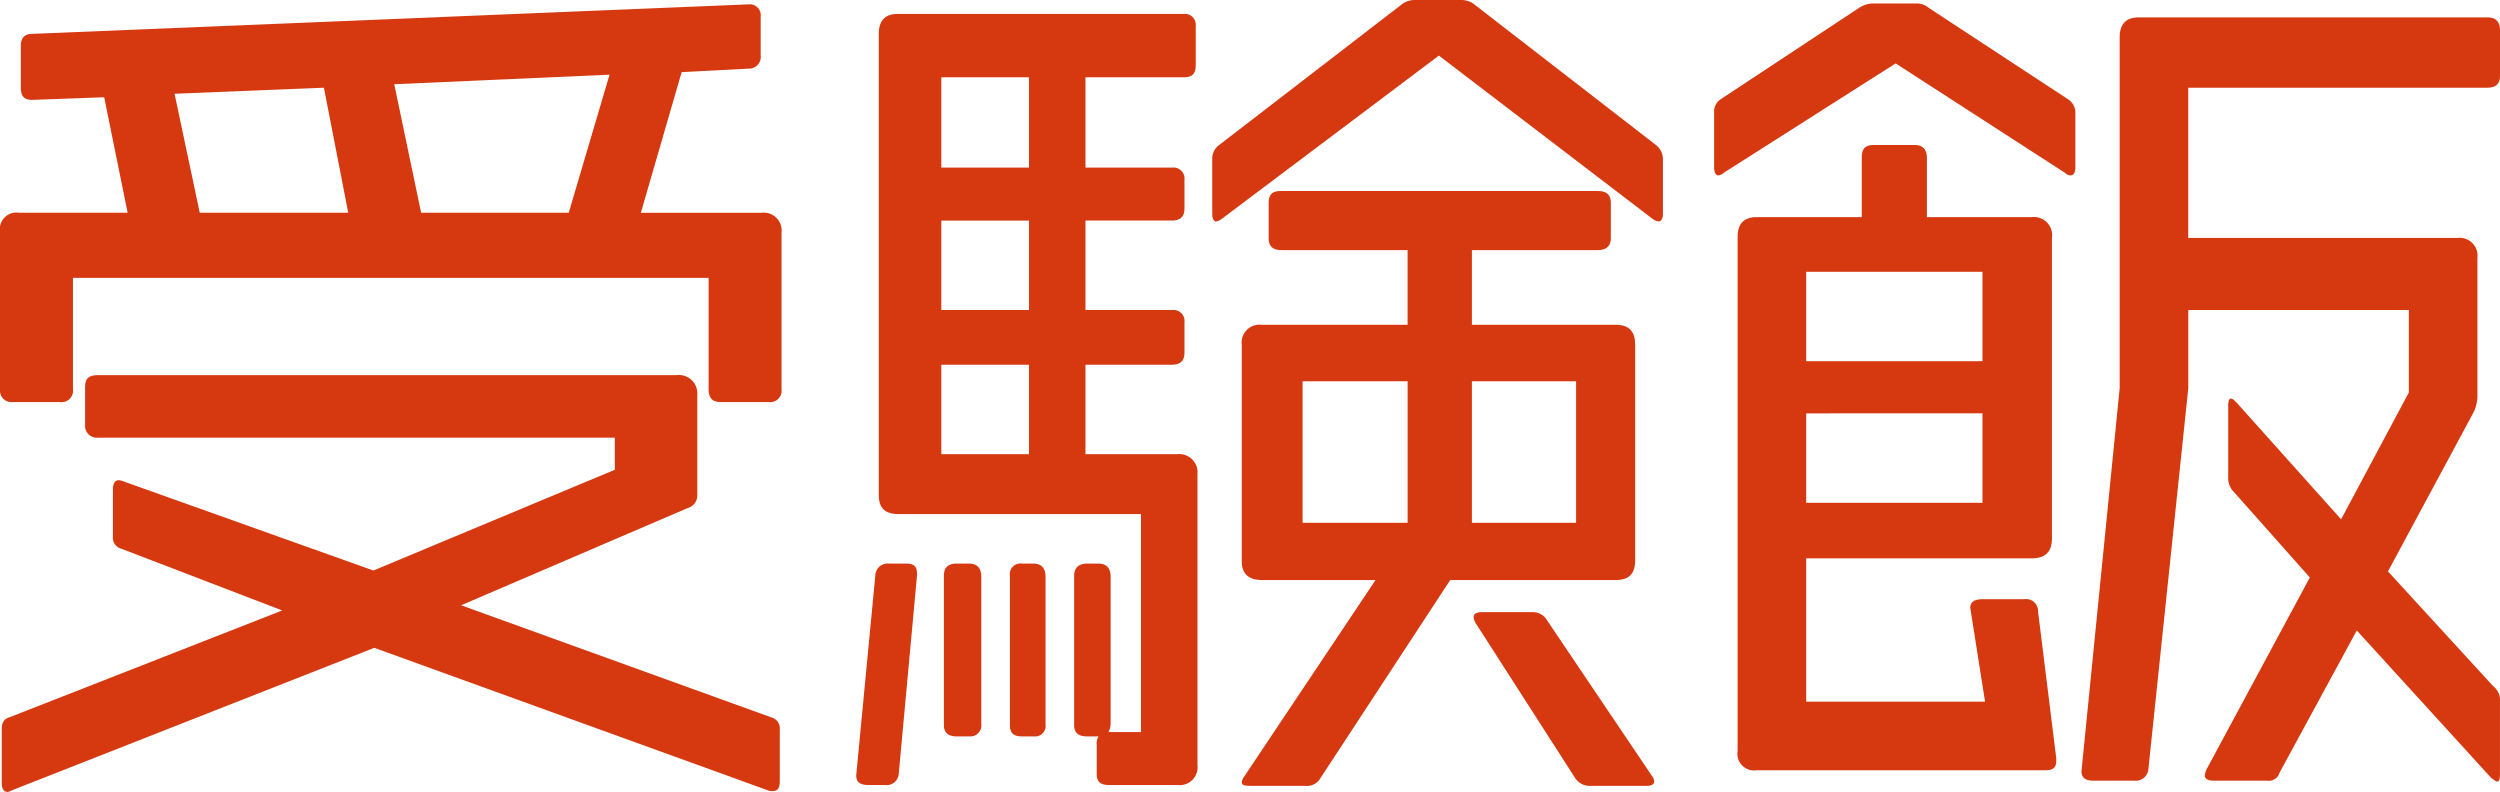
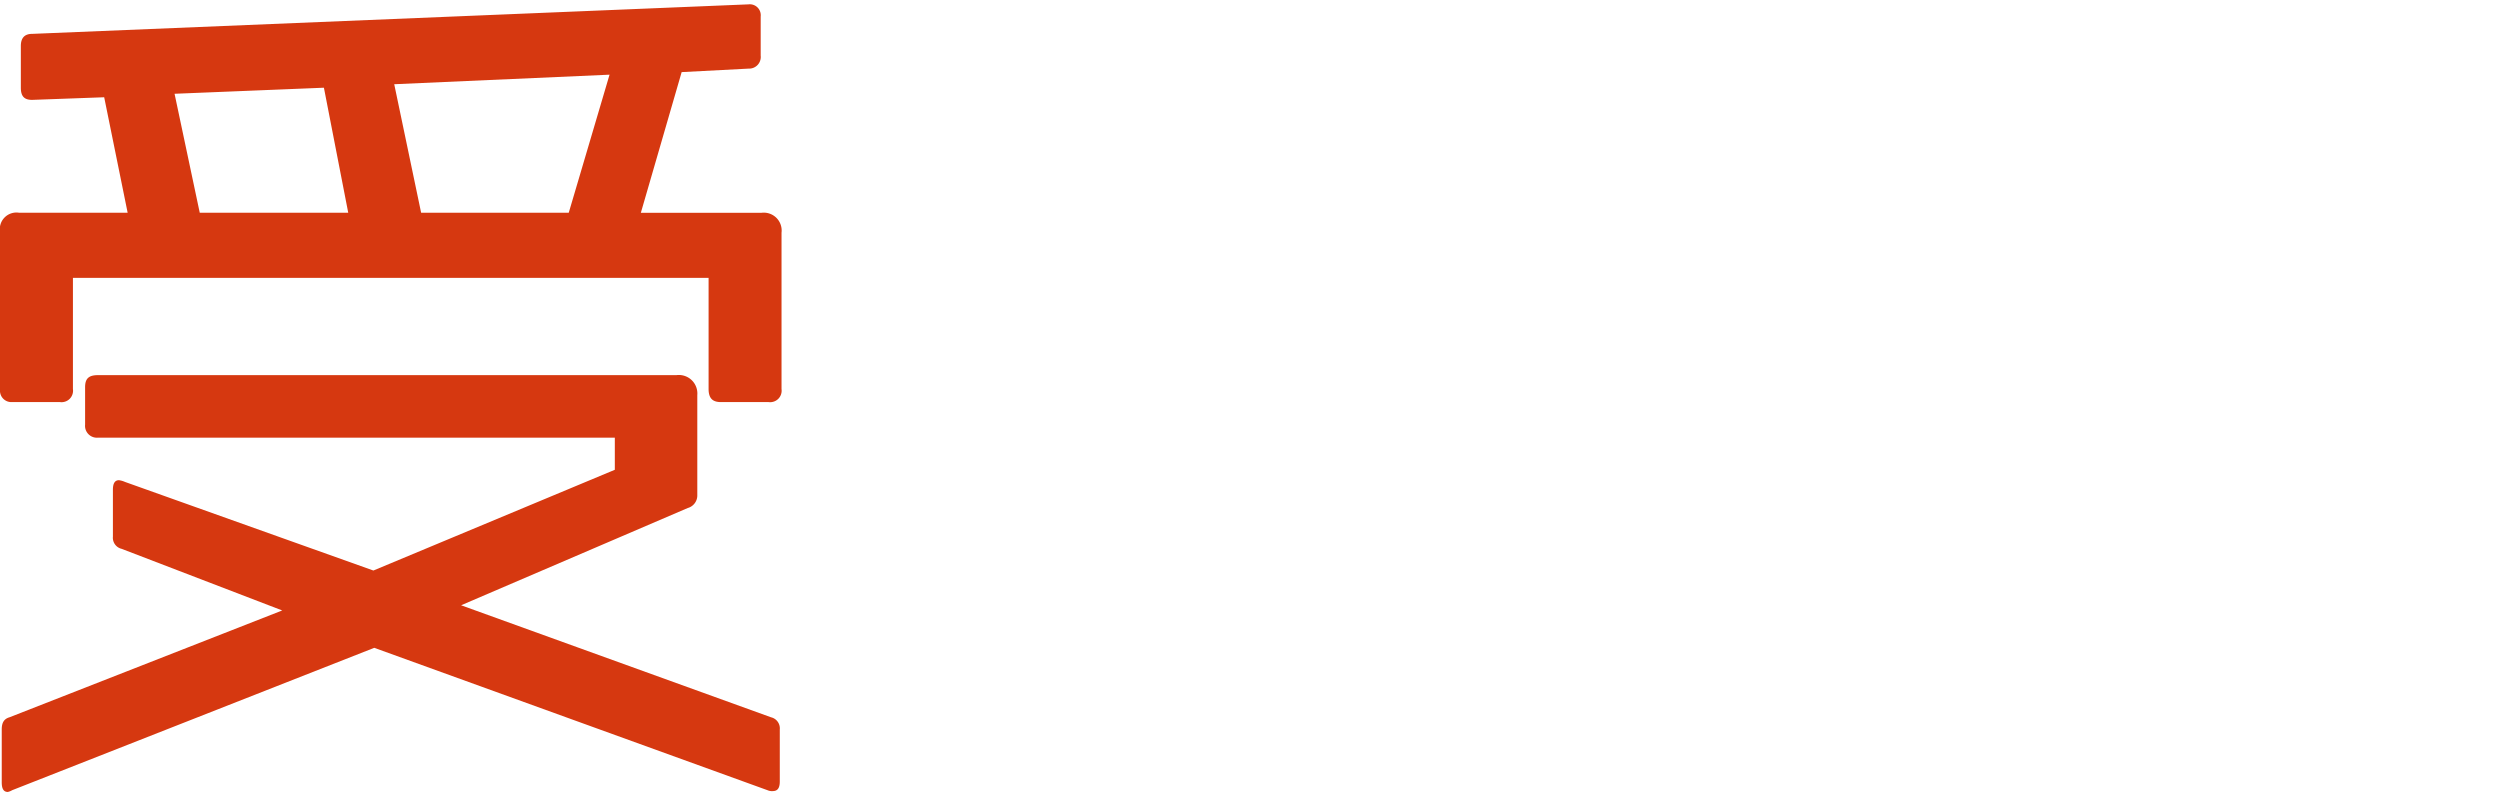
<svg xmlns="http://www.w3.org/2000/svg" viewBox="0 0 60.225 19.078">
  <defs>
    <style>.cls-1{fill:#d63810;}</style>
  </defs>
  <g id="レイヤー_2" data-name="レイヤー 2">
    <g id="レイヤー_1-2" data-name="レイヤー 1">
      <path class="cls-1" d="M18.513,9.686H17.363c-.188,0-.293-.084-.293-.314V6.694H1.757V9.372a.277.277,0,0,1-.314.314H.293A.274.274,0,0,1,0,9.393V5.585a.401.401,0,0,1,.46-.46H3.075L2.51,2.343.774,2.406c-.188,0-.272-.084-.272-.293V1.109c0-.188.084-.293.272-.293L18.032.105a.264.264,0,0,1,.293.293v.941a.281.281,0,0,1-.293.314l-1.611.084-.983,3.389h2.908a.431.431,0,0,1,.481.481V9.372A.277.277,0,0,1,18.513,9.686Zm.105,9.372a.265.265,0,0,1-.126-.021L9.016,15.606.293,19.036a.354.354,0,0,1-.105.042c-.105,0-.146-.084-.146-.23V17.572c0-.146.042-.251.188-.293l6.569-2.573-3.87-1.485a.274.274,0,0,1-.209-.293V11.798c0-.146.042-.23.146-.23a.532.532,0,0,1,.146.042L8.995,13.744l5.816-2.427v-.774H2.364a.286.286,0,0,1-.314-.314V9.33c0-.209.084-.293.314-.293H16.296a.446.446,0,0,1,.502.481v2.406a.314.314,0,0,1-.23.314l-5.46,2.343,7.468,2.699a.274.274,0,0,1,.209.293v1.255C18.785,18.995,18.723,19.057,18.618,19.057ZM7.803,2.113l-3.598.146.607,2.866H8.389Zm1.694-.084.648,3.096h3.556l.983-3.326Z" />
-       <path class="cls-1" d="M21.651,18.639a.293.293,0,0,1-.335.272h-.397c-.188,0-.293-.063-.293-.23l.46-4.811a.298.298,0,0,1,.335-.293h.418c.188,0,.251.084.251.23v.063Zm6.715.272h-1.653c-.209,0-.293-.084-.293-.272v-.69a.344.344,0,0,1,.042-.209h-.272c-.209,0-.314-.084-.314-.272v-3.598c0-.188.105-.293.314-.293h.272c.188,0,.293.105.293.314v3.556a.495.495,0,0,1-.063.209.02.02,0,0,1,.021-.021h.774V12.384H21.651c-.335,0-.481-.146-.481-.46V.816c0-.314.146-.481.46-.481h6.882a.264.264,0,0,1,.293.293v.941c0,.209-.084.293-.293.293H26.149V4.037h2.092a.265.265,0,0,1,.293.293v.69c0,.209-.105.293-.314.293h-2.071V7.468h2.092a.265.265,0,0,1,.293.293v.732c0,.209-.105.293-.314.293h-2.071v2.155H28.366a.44.44,0,0,1,.481.481v7.008A.431.431,0,0,1,28.366,18.911ZM24.789,1.862H22.676V4.037H24.789Zm0,3.452H22.676V7.468H24.789Zm0,3.473H22.676v2.155H24.789Zm-1.443,8.953h-.293c-.209,0-.314-.084-.314-.272v-3.598c0-.188.084-.293.314-.293h.293c.188,0,.293.105.293.314v3.556A.264.264,0,0,1,23.345,17.739Zm1.548,0h-.272c-.209,0-.293-.084-.293-.272v-3.598a.256.256,0,0,1,.293-.293h.272c.188,0,.293.105.293.314v3.556A.256.256,0,0,1,24.893,17.739ZM39.955,5.334a.278.278,0,0,1-.146-.063L34.663,1.339,29.433,5.272a.278.278,0,0,1-.146.063c-.042,0-.084-.063-.084-.188V3.828a.407.407,0,0,1,.167-.335L33.742.126A.513.513,0,0,1,34.077,0h1.13a.513.513,0,0,1,.335.126l4.351,3.368a.437.437,0,0,1,.167.335v1.318C40.06,5.272,40.018,5.334,39.955,5.334Zm-1.046,8.64H34.935l-3.138,4.79a.373.373,0,0,1-.356.167h-1.318c-.146,0-.209-.021-.209-.084a.278.278,0,0,1,.063-.146L33.136,13.974H30.416c-.335,0-.502-.146-.502-.46V8.305a.431.431,0,0,1,.481-.481h3.514v-1.799H30.876c-.209,0-.314-.084-.314-.293V4.895c0-.209.084-.293.293-.293h7.636c.209,0,.314.084.314.293v.837c0,.209-.125.293-.314.293H35.458v1.799h3.473c.314,0,.46.167.46.481v5.188C39.39,13.828,39.244,13.974,38.909,13.974ZM33.91,9.184h-2.531v3.41h2.531Zm4.058,0H35.458v3.41h2.51Zm1.694,9.748H38.323a.422.422,0,0,1-.377-.188L35.541,14.999a.434.434,0,0,1-.042-.126c0-.084.063-.126.209-.126h1.234a.398.398,0,0,1,.335.209l2.51,3.724a.278.278,0,0,1,.063.146C39.851,18.89,39.788,18.932,39.662,18.932Z" />
-       <path class="cls-1" d="M49.87,4.226A.23.23,0,0,1,49.745,4.163L45.666,1.527l-4.142,2.636a.23.23,0,0,1-.126.063c-.063,0-.105-.063-.105-.209V2.72a.359.359,0,0,1,.167-.335L44.787.188a.632.632,0,0,1,.335-.105h1.046a.453.453,0,0,1,.293.105l3.347,2.196a.388.388,0,0,1,.188.356V4.016C49.996,4.163,49.954,4.226,49.87,4.226ZM49.285,18.555H42.319a.401.401,0,0,1-.46-.46V5.711c0-.314.146-.481.46-.481H44.85V3.807c0-.209.063-.314.293-.314H46.126c.188,0,.293.105.293.314V5.23h2.531a.438.438,0,0,1,.481.502v7.238c0,.335-.167.481-.502.481H43.511v3.452h4.309l-.356-2.259c0-.146.105-.209.293-.209h1.004a.287.287,0,0,1,.335.293l.439,3.535v.063C49.536,18.493,49.452,18.555,49.285,18.555ZM47.758,6.548H43.511V8.702h4.247Zm0,3.41H43.511V12.112h4.247Zm12.405,8.87c-.042,0-.084-.042-.146-.084l-3.242-3.556L54.912,18.618a.264.264,0,0,1-.293.188h-1.297c-.126,0-.209-.042-.209-.125a.532.532,0,0,1,.042-.146l2.489-4.623-1.82-2.05a.474.474,0,0,1-.146-.377V9.769c0-.105.021-.167.063-.167s.084.042.146.105l2.51,2.803L58.029,9.455V7.468H52.716V9.351l-.962,9.184a.305.305,0,0,1-.335.272h-.983c-.188,0-.293-.063-.293-.23l.92-9.225V.9c0-.314.146-.481.46-.481h8.409c.188,0,.293.105.293.314V1.82c0,.209-.105.293-.314.293h-7.196v3.619h6.485a.431.431,0,0,1,.481.481V9.581a.985.985,0,0,1-.084.335l-2.071,3.849,2.531,2.761a.43.43,0,0,1,.167.377V18.639Q60.225,18.827,60.163,18.827Z" />
    </g>
  </g>
</svg>